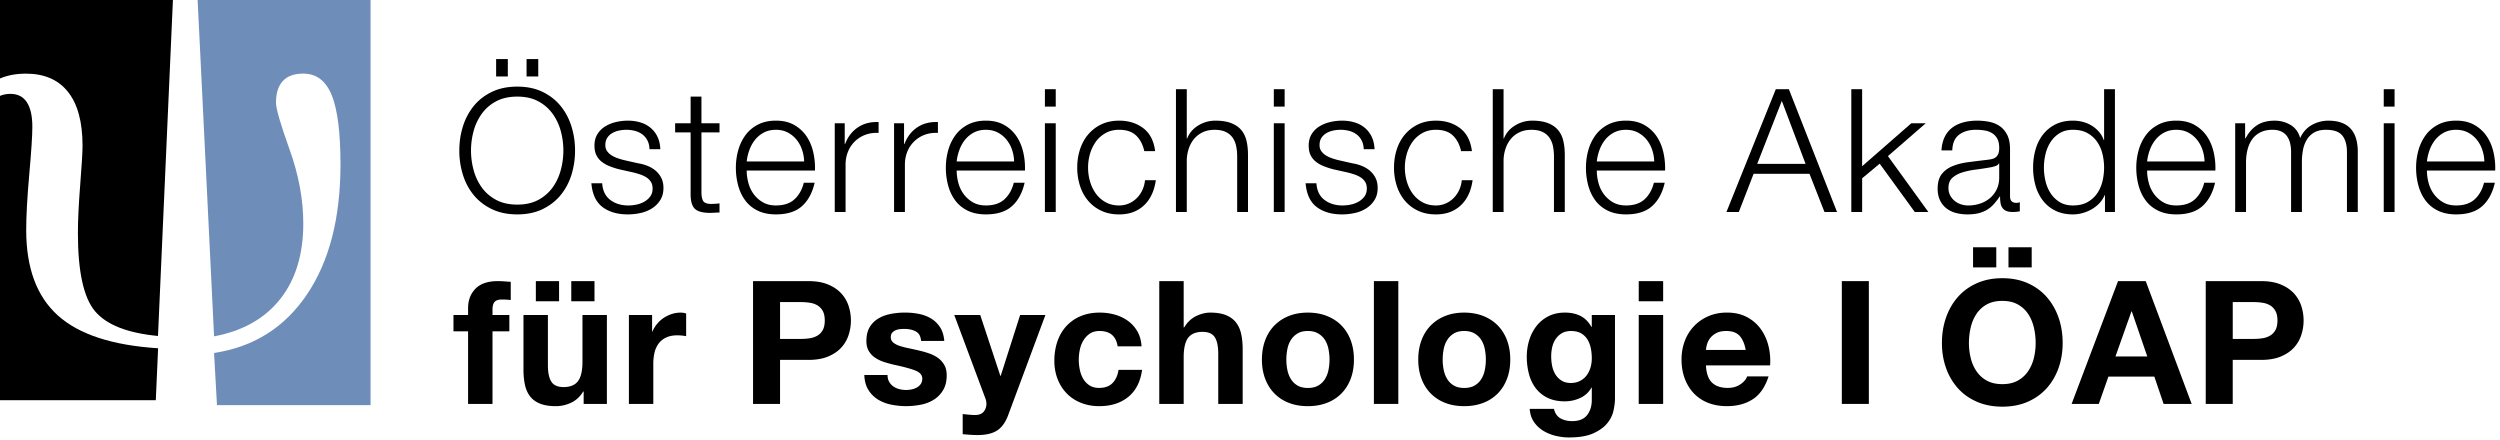
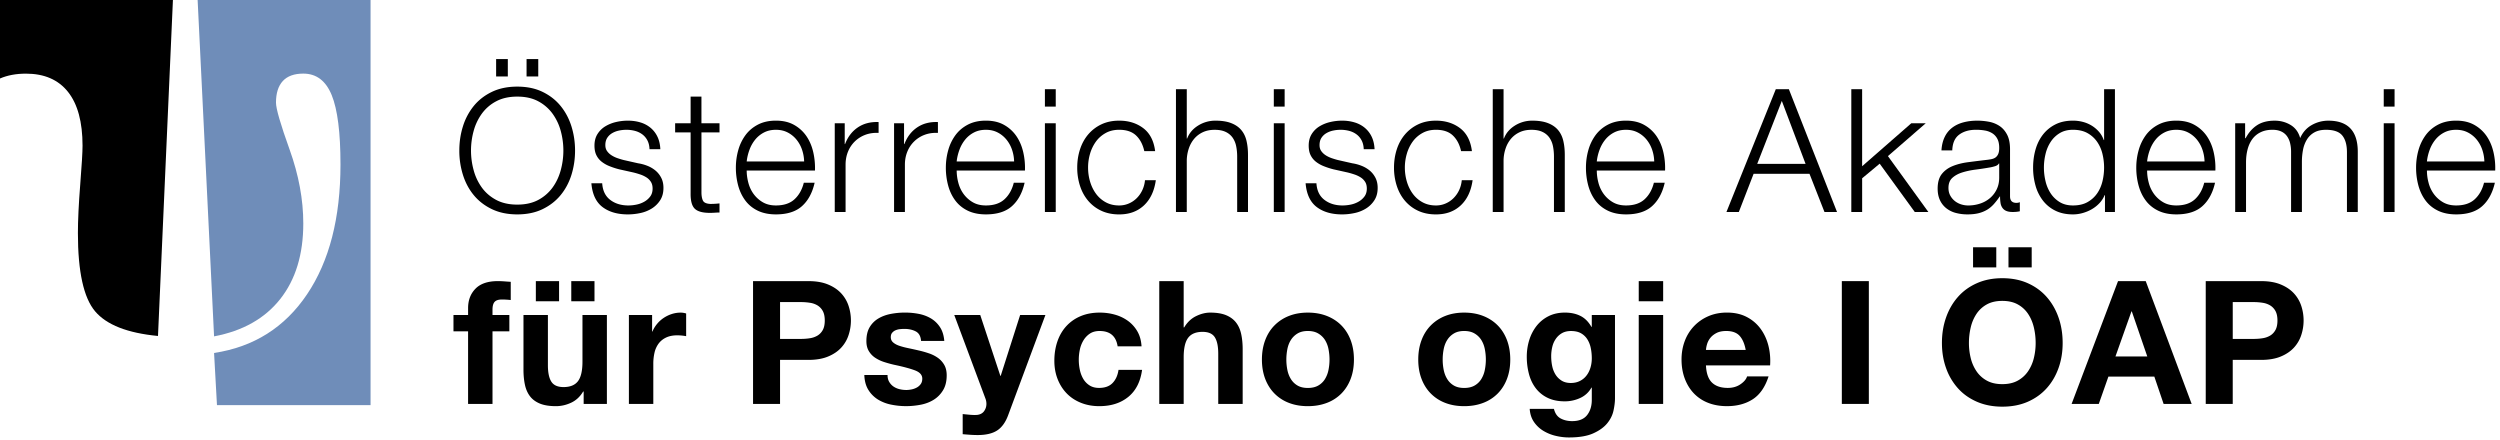
<svg xmlns="http://www.w3.org/2000/svg" width="506" height="89" viewBox="0 0 506 89">
  <g fill="none">
    <path fill="#000" d="M0 15.886c1.507-.65 3.257-.98 5.253-.98 3.724 0 6.564 1.236 8.52 3.704 1.956 2.469 2.934 6.096 2.934 10.879 0 1.293-.156 3.92-.47 7.878-.312 3.96-.469 7.233-.469 9.818 0 7.8 1.159 13.073 3.474 15.817 2.315 2.744 6.56 4.411 12.735 4.998L35 0 0 .002v15.884z" />
-     <path fill="#000" d="M5.304 46.558c0-2.886.207-6.65.621-11.29.414-4.643.622-7.841.622-9.597 0-2.183-.37-3.839-1.11-4.973C4.697 19.567 3.587 19 2.11 19c-.782 0-1.484.137-2.11.406V81h31.533L32 70.487c-9.26-.587-16.024-2.797-20.293-6.641-4.269-3.84-6.403-9.602-6.403-17.288" />
    <path fill="#6F8DB9" d="M40 0l3.328 68.08c5.811-1.096 10.275-3.616 13.388-7.551 3.114-3.937 4.67-9.041 4.67-15.31 0-4.817-.92-9.793-2.762-14.924-1.844-5.132-2.765-8.306-2.765-9.522 0-1.918.462-3.379 1.385-4.377.922-1 2.308-1.498 4.153-1.498 2.637 0 4.55 1.45 5.737 4.348 1.186 2.901 1.78 7.585 1.78 14.05 0 10.815-2.255 19.57-6.765 26.27-4.509 6.702-10.783 10.66-18.821 11.875L43.915 82H75V0H40z" />
    <g fill="#000" transform="translate(91 11)">
      <path d="M2.699 14.573a12.313 12.313 0 0 1 2.19-4.125c.976-1.195 2.199-2.146 3.673-2.853 1.472-.711 3.187-1.063 5.134-1.063 1.949 0 3.655.354 5.116 1.063 1.463.707 2.681 1.656 3.657 2.853.972 1.197 1.703 2.571 2.189 4.125.486 1.554.732 3.19.732 4.906 0 1.72-.247 3.354-.732 4.911-.487 1.551-1.219 2.922-2.189 4.104-.978 1.188-2.194 2.13-3.657 2.838-1.463.705-3.167 1.062-5.116 1.062-1.948 0-3.663-.357-5.134-1.062-1.473-.708-2.697-1.65-3.673-2.838-.975-1.183-1.704-2.554-2.19-4.104a16.253 16.253 0 0 1-.732-4.911c0-1.716.242-3.352.732-4.906zm2.174 8.894a10.675 10.675 0 0 0 1.67 3.52c.756 1.032 1.724 1.86 2.906 2.488 1.184.624 2.599.938 4.247.938 1.646 0 3.056-.314 4.229-.938a8.507 8.507 0 0 0 2.892-2.488c.754-1.033 1.31-2.208 1.671-3.52a15.064 15.064 0 0 0 0-7.986 10.696 10.696 0 0 0-1.671-3.499 8.482 8.482 0 0 0-2.892-2.489c-1.173-.628-2.58-.939-4.229-.939s-3.062.312-4.247.939a8.397 8.397 0 0 0-2.906 2.489 10.715 10.715 0 0 0-1.67 3.499 14.99 14.99 0 0 0 0 7.986zM9.415.961h2.368v3.517H9.415V.961zm6.161 0h2.367v3.517h-2.367V.961zM40.046 17.443a3.559 3.559 0 0 0-1.025-1.234 4.313 4.313 0 0 0-1.479-.712 6.713 6.713 0 0 0-1.775-.227c-.486 0-.98.051-1.479.156-.5.104-.958.275-1.377.521a2.952 2.952 0 0 0-1.008.956c-.256.396-.381.885-.381 1.465 0 .487.12.899.365 1.232.243.34.549.621.92.854a5.74 5.74 0 0 0 1.219.574c.441.15.847.271 1.22.365l2.923.661a8.466 8.466 0 0 1 1.862.507 5.982 5.982 0 0 1 1.633.956c.476.395.866.883 1.166 1.464.301.581.452 1.265.452 2.053 0 .976-.22 1.804-.662 2.491a5.424 5.424 0 0 1-1.688 1.67 7.186 7.186 0 0 1-2.314.923c-.861.187-1.708.276-2.542.276-2.111 0-3.825-.5-5.134-1.495-1.312-1-2.061-2.602-2.246-4.804h2.189c.095 1.483.635 2.603 1.62 3.358.987.755 2.21 1.131 3.675 1.131.531 0 1.084-.057 1.651-.174a5.302 5.302 0 0 0 1.585-.594 3.824 3.824 0 0 0 1.2-1.062c.314-.431.47-.958.47-1.585 0-.531-.11-.979-.332-1.339a2.904 2.904 0 0 0-.888-.906 5.682 5.682 0 0 0-1.27-.607 16.461 16.461 0 0 0-1.443-.418l-2.819-.627a15.599 15.599 0 0 1-1.983-.645 6.263 6.263 0 0 1-1.584-.904 3.82 3.82 0 0 1-1.063-1.323c-.255-.522-.383-1.165-.383-1.932 0-.907.202-1.685.609-2.334a4.753 4.753 0 0 1 1.585-1.565 7.354 7.354 0 0 1 2.175-.872 10.572 10.572 0 0 1 2.386-.277c.905 0 1.746.118 2.522.353a5.8 5.8 0 0 1 2.054 1.077 5.285 5.285 0 0 1 1.409 1.81c.349.718.545 1.564.592 2.541h-2.191c-.022-.671-.16-1.258-.416-1.758zM54.63 13.947v1.846h-3.656v12.113c0 .721.1 1.28.297 1.688.197.408.688.634 1.479.679.625 0 1.253-.035 1.878-.105v1.845c-.324 0-.649.015-.975.037-.325.024-.651.034-.977.034-1.463 0-2.481-.281-3.062-.85s-.857-1.621-.833-3.15V15.795h-3.133V13.95h3.133V8.554h2.191v5.396h3.657v-.003h.001zM60.462 25.972c.22.847.574 1.607 1.062 2.28a6.089 6.089 0 0 0 1.844 1.67c.745.44 1.636.662 2.681.662 1.603 0 2.855-.419 3.761-1.254.904-.835 1.533-1.946 1.88-3.341h2.191c-.464 2.042-1.315 3.618-2.56 4.733-1.24 1.114-2.999 1.671-5.272 1.671-1.416 0-2.641-.251-3.673-.749-1.033-.501-1.874-1.185-2.521-2.056-.65-.87-1.132-1.879-1.446-3.027a13.81 13.81 0 0 1-.469-3.64c0-1.183.155-2.342.469-3.479a9.402 9.402 0 0 1 1.446-3.049c.647-.892 1.49-1.612 2.521-2.156 1.032-.543 2.258-.82 3.673-.82 1.439 0 2.669.293 3.689.872a7.39 7.39 0 0 1 2.49 2.278c.637.938 1.095 2.02 1.375 3.238.276 1.22.393 2.454.348 3.706h-13.82c0 .796.109 1.616.331 2.461zm10.859-6.704a6.557 6.557 0 0 0-1.132-2.034 5.61 5.61 0 0 0-1.773-1.427c-.698-.359-1.485-.537-2.369-.537-.904 0-1.704.178-2.401.537a5.598 5.598 0 0 0-1.774 1.427 7.104 7.104 0 0 0-1.166 2.053 10.097 10.097 0 0 0-.575 2.388h11.626a8.086 8.086 0 0 0-.436-2.407zM79.972 13.947v4.212h.07c.559-1.462 1.42-2.587 2.592-3.375 1.171-.79 2.571-1.147 4.194-1.08v2.194c-.997-.047-1.904.086-2.716.397a6.078 6.078 0 0 0-2.106 1.342 6.088 6.088 0 0 0-1.375 2.071c-.324.801-.486 1.678-.486 2.629v9.57h-2.192V13.95h2.021l-.002-.003zM91.979 13.947v4.212h.071c.558-1.462 1.421-2.587 2.593-3.375 1.17-.79 2.569-1.147 4.192-1.08v2.194c-.996-.047-1.903.086-2.716.397a6.06 6.06 0 0 0-2.104 1.342 6.033 6.033 0 0 0-1.376 2.071c-.325.801-.486 1.678-.486 2.629v9.57H89.96V13.95h2.021l-.002-.003zM102.961 25.972c.22.847.575 1.607 1.062 2.28a6.1 6.1 0 0 0 1.844 1.67c.744.44 1.637.662 2.681.662 1.602 0 2.854-.419 3.761-1.254.905-.835 1.533-1.946 1.88-3.341h2.192c-.463 2.042-1.315 3.618-2.56 4.733-1.24 1.114-2.998 1.671-5.272 1.671-1.415 0-2.64-.251-3.673-.749-1.032-.501-1.873-1.185-2.521-2.056-.65-.87-1.131-1.879-1.445-3.027a13.769 13.769 0 0 1-.47-3.64c0-1.183.156-2.342.47-3.479a9.421 9.421 0 0 1 1.445-3.049c.648-.892 1.489-1.612 2.521-2.156 1.033-.543 2.258-.82 3.673-.82 1.44 0 2.67.293 3.691.872a7.384 7.384 0 0 1 2.488 2.278c.638.938 1.096 2.02 1.376 3.238a14.29 14.29 0 0 1 .347 3.706h-13.818a9.7 9.7 0 0 0 .328 2.461zm10.859-6.704a6.537 6.537 0 0 0-1.132-2.034 5.614 5.614 0 0 0-1.774-1.427c-.695-.359-1.485-.537-2.369-.537-.904 0-1.704.178-2.401.537a5.587 5.587 0 0 0-1.774 1.427 7.106 7.106 0 0 0-1.167 2.053 10.095 10.095 0 0 0-.574 2.388h11.626a7.899 7.899 0 0 0-.435-2.407zM122.682 7.053v3.517h-2.193V7.053h2.193zm0 6.894v17.959h-2.193V13.947h2.193zM138.936 16.416c-.814-.765-1.947-1.147-3.412-1.147-1.044 0-1.959.22-2.748.662a6.012 6.012 0 0 0-1.967 1.737 7.98 7.98 0 0 0-1.185 2.457 9.931 9.931 0 0 0-.398 2.8c0 .952.131 1.889.398 2.805.27.919.662 1.734 1.185 2.455a5.962 5.962 0 0 0 1.967 1.739c.789.438 1.704.662 2.748.662.673 0 1.311-.127 1.916-.383a5.107 5.107 0 0 0 1.601-1.063c.464-.45.848-.989 1.149-1.618a5.96 5.96 0 0 0 .555-2.053h2.193c-.303 2.18-1.104 3.881-2.402 5.101-1.301 1.219-2.971 1.827-5.014 1.827-1.37 0-2.579-.251-3.638-.749a7.753 7.753 0 0 1-2.66-2.037c-.721-.857-1.265-1.863-1.636-3.009a11.85 11.85 0 0 1-.557-3.677c0-1.298.186-2.521.557-3.671.371-1.147.915-2.152 1.636-3.012a7.97 7.97 0 0 1 2.66-2.056c1.059-.508 2.268-.766 3.638-.766 1.927 0 3.557.516 4.891 1.533 1.335 1.022 2.128 2.567 2.386 4.632h-2.193c-.302-1.347-.859-2.403-1.67-3.169zM149.204 7.053v9.991h.07c.419-1.091 1.159-1.968 2.229-2.63a6.533 6.533 0 0 1 3.517-.992c1.252 0 2.303.164 3.15.49.845.324 1.525.782 2.033 1.375.512.594.871 1.315 1.079 2.175.208.86.313 1.822.313 2.893v11.556h-2.192v-11.21c0-.766-.07-1.479-.21-2.141a4.563 4.563 0 0 0-.729-1.723 3.566 3.566 0 0 0-1.41-1.147c-.593-.279-1.327-.416-2.209-.416-.883 0-1.667.154-2.351.467a5.126 5.126 0 0 0-1.74 1.288 5.992 5.992 0 0 0-1.114 1.951 7.98 7.98 0 0 0-.437 2.452v10.479h-2.189V7.053h2.19zM169.011 7.053v3.517h-2.192V7.053h2.192zm0 6.894v17.959h-2.192V13.947h2.192zM184.604 17.443a3.519 3.519 0 0 0-1.026-1.234 4.3 4.3 0 0 0-1.478-.712 6.733 6.733 0 0 0-1.777-.227c-.486 0-.98.051-1.479.156a4.508 4.508 0 0 0-1.376.521 2.943 2.943 0 0 0-1.008.956c-.258.396-.383.885-.383 1.465 0 .487.119.899.364 1.232.243.34.55.621.92.854a5.83 5.83 0 0 0 1.221.574c.44.15.847.271 1.22.365l2.923.661a8.421 8.421 0 0 1 1.862.507 6.038 6.038 0 0 1 1.635.956c.475.396.865.883 1.166 1.464.3.581.451 1.265.451 2.053 0 .976-.221 1.804-.662 2.491a5.392 5.392 0 0 1-1.688 1.67 7.17 7.17 0 0 1-2.313.923c-.86.187-1.707.276-2.541.276-2.11 0-3.825-.5-5.134-1.495-1.312-1-2.061-2.602-2.246-4.804h2.19c.092 1.483.634 2.603 1.621 3.358.986.755 2.21 1.131 3.672 1.131.532 0 1.084-.057 1.653-.174a5.296 5.296 0 0 0 1.584-.594 3.828 3.828 0 0 0 1.201-1.062c.312-.431.468-.958.468-1.585 0-.531-.109-.979-.33-1.339a2.875 2.875 0 0 0-.889-.906 5.64 5.64 0 0 0-1.27-.607 16.767 16.767 0 0 0-1.443-.418l-2.817-.627a15.375 15.375 0 0 1-1.985-.645 6.263 6.263 0 0 1-1.584-.904 3.854 3.854 0 0 1-1.063-1.323c-.256-.522-.383-1.165-.383-1.932 0-.907.202-1.685.608-2.334a4.771 4.771 0 0 1 1.585-1.565 7.339 7.339 0 0 1 2.176-.872 10.578 10.578 0 0 1 2.386-.277c.905 0 1.747.118 2.522.353.776.23 1.461.591 2.053 1.077a5.287 5.287 0 0 1 1.41 1.81c.35.718.543 1.564.593 2.541h-2.192c-.023-.671-.162-1.258-.417-1.758zM203.053 16.416c-.813-.765-1.949-1.147-3.412-1.147-1.045 0-1.958.22-2.748.662a6.026 6.026 0 0 0-1.968 1.737 8.023 8.023 0 0 0-1.184 2.457 9.931 9.931 0 0 0-.398 2.8c0 .952.132 1.889.398 2.805.27.919.662 1.734 1.184 2.455a5.955 5.955 0 0 0 1.968 1.739c.79.438 1.703.662 2.748.662.674 0 1.311-.127 1.915-.383a5.127 5.127 0 0 0 1.603-1.063 5.65 5.65 0 0 0 1.149-1.618c.299-.628.486-1.31.554-2.053h2.193c-.302 2.18-1.104 3.881-2.402 5.101-1.301 1.219-2.971 1.827-5.014 1.827-1.369 0-2.579-.251-3.637-.749a7.757 7.757 0 0 1-2.661-2.037c-.723-.857-1.267-1.863-1.638-3.009a11.94 11.94 0 0 1-.556-3.677c0-1.298.187-2.521.556-3.671.371-1.147.915-2.152 1.638-3.012a7.954 7.954 0 0 1 2.661-2.056c1.058-.508 2.268-.766 3.637-.766 1.926 0 3.556.516 4.891 1.533 1.335 1.022 2.128 2.567 2.386 4.632h-2.194c-.3-1.347-.858-2.403-1.669-3.169zM213.32 7.053v9.991h.072c.418-1.091 1.157-1.968 2.227-2.63a6.538 6.538 0 0 1 3.518-.992c1.252 0 2.303.164 3.149.49.845.324 1.524.782 2.035 1.375.51.594.869 1.315 1.079 2.175.207.859.312 1.822.312 2.893v11.556h-2.191v-11.21c0-.766-.072-1.479-.209-2.141a4.58 4.58 0 0 0-.73-1.723 3.556 3.556 0 0 0-1.409-1.147c-.594-.279-1.326-.416-2.21-.416-.885 0-1.666.154-2.349.467a5.114 5.114 0 0 0-1.742 1.288 5.987 5.987 0 0 0-1.112 1.951 7.922 7.922 0 0 0-.438 2.452v10.479h-2.189V7.053h2.187zM232.518 25.972a6.723 6.723 0 0 0 1.062 2.28 6.085 6.085 0 0 0 1.846 1.67c.745.44 1.637.662 2.681.662 1.6 0 2.854-.419 3.761-1.254.904-.835 1.532-1.946 1.878-3.341h2.194c-.465 2.042-1.316 3.618-2.562 4.733-1.239 1.114-2.997 1.671-5.271 1.671-1.416 0-2.641-.251-3.673-.749-1.033-.501-1.874-1.185-2.523-2.056-.648-.87-1.132-1.879-1.445-3.027a13.81 13.81 0 0 1-.47-3.64c0-1.183.156-2.342.47-3.479a9.442 9.442 0 0 1 1.445-3.049 7.237 7.237 0 0 1 2.523-2.156c1.032-.543 2.257-.82 3.673-.82 1.438 0 2.667.293 3.688.872a7.381 7.381 0 0 1 2.49 2.278c.637.938 1.096 2.02 1.376 3.238a14.29 14.29 0 0 1 .348 3.706h-13.817a9.606 9.606 0 0 0 .326 2.461zm10.86-6.704a6.598 6.598 0 0 0-1.132-2.034 5.625 5.625 0 0 0-1.774-1.427c-.696-.36-1.485-.537-2.367-.537-.905 0-1.704.178-2.403.537a5.605 5.605 0 0 0-1.773 1.427 7.15 7.15 0 0 0-1.166 2.053 9.95 9.95 0 0 0-.574 2.388h11.625a7.992 7.992 0 0 0-.436-2.407zM271.067 7.053l9.747 24.853h-2.541l-3.03-7.726H263.93l-2.992 7.726h-2.505l9.989-24.853h2.645zm3.378 15.108L269.64 9.422l-4.977 12.739h9.782z" />
      <polygon points="285.896 7.053 285.896 22.646 295.848 13.947 298.773 13.947 291.118 20.595 299.3 31.906 296.549 31.906 289.449 22.127 285.898 25.083 285.898 31.906 283.706 31.906 283.706 7.053" />
      <path d="M302.604 16.729a5.13 5.13 0 0 1 1.514-1.879c.64-.488 1.389-.847 2.246-1.077.858-.233 1.811-.353 2.855-.353.789 0 1.576.078 2.366.228a5.767 5.767 0 0 1 2.122.854c.625.417 1.138 1.003 1.531 1.757.396.755.593 1.736.593 2.941v9.539c0 .88.432 1.322 1.289 1.322.256 0 .487-.046.695-.14v1.845a6.663 6.663 0 0 1-1.427.14c-.559 0-1.004-.075-1.342-.226a1.763 1.763 0 0 1-.779-.645 2.317 2.317 0 0 1-.365-.993 8.354 8.354 0 0 1-.089-1.271h-.069a14.573 14.573 0 0 1-1.199 1.549c-.407.452-.858.83-1.358 1.134a6.467 6.467 0 0 1-1.705.694c-.638.162-1.396.245-2.279.245a9.124 9.124 0 0 1-2.348-.296 5.3 5.3 0 0 1-1.917-.942 4.477 4.477 0 0 1-1.287-1.632c-.312-.662-.471-1.445-.471-2.352 0-1.252.278-2.233.835-2.94.558-.708 1.295-1.246 2.211-1.618.916-.371 1.947-.632 3.098-.783 1.149-.15 2.314-.298 3.496-.437.465-.046.873-.105 1.223-.175.35-.07.638-.192.87-.364.229-.174.41-.411.536-.715.129-.301.193-.697.193-1.184 0-.743-.119-1.354-.364-1.827a2.91 2.91 0 0 0-1.009-1.133 4.096 4.096 0 0 0-1.498-.574 10.15 10.15 0 0 0-1.827-.154c-1.391 0-2.526.331-3.411.99-.883.659-1.346 1.723-1.392 3.184h-2.189c.061-1.041.281-1.944.652-2.712zm10.965 5.361c-.139.259-.406.441-.801.558-.396.12-.743.2-1.044.247a63.73 63.73 0 0 1-2.872.435c-.986.126-1.885.32-2.699.575-.812.255-1.477.622-2.002 1.098-.521.477-.782 1.151-.782 2.034 0 .56.111 1.051.33 1.479.223.428.517.8.89 1.114.369.312.802.55 1.286.715.489.162.987.242 1.497.242.837 0 1.638-.127 2.403-.383a5.881 5.881 0 0 0 2.002-1.115 5.378 5.378 0 0 0 1.359-1.774c.337-.697.504-1.484.504-2.368V22.09h-.071zM335.046 31.906v-3.411h-.069a5.162 5.162 0 0 1-1.028 1.602c-.452.489-.97.9-1.548 1.236a7.997 7.997 0 0 1-1.862.783 7.151 7.151 0 0 1-1.965.278c-1.371 0-2.56-.252-3.566-.752a7.091 7.091 0 0 1-2.525-2.053 8.835 8.835 0 0 1-1.496-3.03 13.274 13.274 0 0 1-.487-3.637c0-1.273.162-2.489.487-3.638.324-1.146.826-2.158 1.496-3.028a7.392 7.392 0 0 1 2.525-2.072c1.008-.51 2.195-.766 3.566-.766.675 0 1.328.084 1.965.246a6.586 6.586 0 0 1 1.793.747 6.337 6.337 0 0 1 1.479 1.237c.431.483.76 1.056.992 1.703h.068v-10.3h2.192v24.853l-2.017.002zm-12.026-6.213a7.624 7.624 0 0 0 1.044 2.454 5.781 5.781 0 0 0 1.827 1.759c.742.451 1.634.678 2.68.678 1.159 0 2.142-.227 2.942-.678.8-.453 1.45-1.04 1.946-1.759.5-.72.856-1.538 1.079-2.454a11.78 11.78 0 0 0 0-5.536 7.277 7.277 0 0 0-1.079-2.452 5.798 5.798 0 0 0-1.946-1.76c-.799-.45-1.783-.677-2.942-.677-1.046 0-1.938.227-2.68.677a5.7 5.7 0 0 0-1.827 1.76 7.594 7.594 0 0 0-1.044 2.452 11.714 11.714 0 0 0 0 5.536zM343.904 25.972a6.76 6.76 0 0 0 1.062 2.28 6.07 6.07 0 0 0 1.845 1.67c.744.44 1.635.662 2.68.662 1.604 0 2.855-.419 3.763-1.254.902-.835 1.531-1.946 1.879-3.341h2.19c-.463 2.042-1.314 3.618-2.559 4.733-1.24 1.114-2.998 1.671-5.273 1.671-1.415 0-2.641-.251-3.672-.749-1.032-.501-1.875-1.185-2.521-2.056-.652-.87-1.134-1.879-1.446-3.027a13.769 13.769 0 0 1-.47-3.64c0-1.183.155-2.342.47-3.479a9.371 9.371 0 0 1 1.446-3.049c.646-.892 1.489-1.612 2.521-2.156 1.031-.543 2.257-.82 3.672-.82 1.44 0 2.668.293 3.69.872a7.4 7.4 0 0 1 2.49 2.278c.638.938 1.096 2.02 1.375 3.238.275 1.22.393 2.454.347 3.706h-13.817a9.61 9.61 0 0 0 .328 2.461zm10.86-6.704a6.598 6.598 0 0 0-1.132-2.034 5.607 5.607 0 0 0-1.775-1.427c-.696-.359-1.485-.537-2.368-.537-.903 0-1.705.178-2.401.537a5.627 5.627 0 0 0-1.776 1.427 7.172 7.172 0 0 0-1.165 2.053 9.949 9.949 0 0 0-.573 2.388h11.624a7.898 7.898 0 0 0-.434-2.407zM363.412 13.947v3.029h.104c.582-1.117 1.341-1.984 2.28-2.612.939-.626 2.142-.94 3.604-.94 1.186 0 2.259.291 3.221.871.962.582 1.605 1.464 1.932 2.647.534-1.185 1.323-2.065 2.367-2.647a6.783 6.783 0 0 1 3.343-.871c3.966 0 5.951 2.104 5.951 6.302v12.182h-2.192v-12.08c0-1.481-.312-2.616-.938-3.392-.625-.778-1.729-1.165-3.307-1.165-.953 0-1.74.178-2.368.537a4.118 4.118 0 0 0-1.495 1.444 6.144 6.144 0 0 0-.782 2.071c-.15.777-.227 1.585-.227 2.418v10.164h-2.191V19.724a7.48 7.48 0 0 0-.192-1.724 4.012 4.012 0 0 0-.628-1.428 2.936 2.936 0 0 0-1.165-.956c-.486-.231-1.076-.348-1.774-.348-.929 0-1.733.166-2.42.506a4.466 4.466 0 0 0-1.672 1.39c-.429.592-.747 1.288-.955 2.09-.208.8-.312 1.677-.312 2.627v10.026h-2.194V13.95h2.016v-.003h-.006zM393.661 7.053v3.517h-2.192V7.053h2.192zm0 6.894v17.959h-2.192V13.947h2.192zM400.538 25.972a6.702 6.702 0 0 0 1.061 2.28 6.097 6.097 0 0 0 1.846 1.67c.744.44 1.639.662 2.682.662 1.602 0 2.854-.419 3.76-1.254.904-.835 1.533-1.946 1.88-3.341h2.194c-.467 2.042-1.317 3.618-2.562 4.733-1.241 1.114-2.999 1.671-5.272 1.671-1.415 0-2.641-.251-3.673-.749-1.033-.501-1.874-1.185-2.522-2.056-.65-.87-1.132-1.879-1.446-3.027a13.81 13.81 0 0 1-.47-3.64c0-1.183.157-2.342.47-3.479a9.423 9.423 0 0 1 1.446-3.049c.648-.892 1.489-1.612 2.522-2.156 1.032-.543 2.258-.82 3.673-.82 1.438 0 2.668.293 3.688.872a7.381 7.381 0 0 1 2.49 2.278c.638.938 1.096 2.02 1.375 3.238.279 1.22.395 2.454.349 3.706h-13.817a9.476 9.476 0 0 0 .326 2.461zm10.86-6.704a6.6 6.6 0 0 0-1.133-2.034 5.61 5.61 0 0 0-1.776-1.427c-.692-.359-1.484-.537-2.366-.537-.905 0-1.702.178-2.4.537a5.58 5.58 0 0 0-1.775 1.427 7.153 7.153 0 0 0-1.167 2.053 9.996 9.996 0 0 0-.573 2.388h11.626a8.086 8.086 0 0 0-.436-2.407zM.783 56.064v-3.307h2.959v-1.394c0-1.602.499-2.91 1.497-3.931.997-1.021 2.505-1.534 4.526-1.534.438 0 .879.019 1.32.052.438.035.87.063 1.288.088v3.688a15.297 15.297 0 0 0-1.809-.104c-.673 0-1.155.156-1.445.47-.289.312-.436.842-.436 1.586v1.076h3.411v3.308H8.683V70.75H3.74V56.062H.782v.002h.001zM27.133 70.753v-2.505h-.104c-.626 1.045-1.438 1.798-2.436 2.263-1 .464-2.021.696-3.062.696-1.321 0-2.41-.175-3.254-.521-.849-.353-1.518-.842-2.002-1.479-.488-.638-.833-1.415-1.028-2.333-.198-.917-.295-1.933-.295-3.047V52.76h4.944v10.163c0 1.484.231 2.593.695 3.323.463.732 1.289 1.097 2.472 1.097 1.347 0 2.319-.4 2.924-1.2.604-.801.905-2.118.905-3.951V52.76h4.943v17.993h-4.702zM22.156 45.9v4.074h-4.701V45.9h4.701zm7.169 0v4.074h-4.699V45.9h4.699zM40.986 52.76v3.341h.069c.231-.56.546-1.073.939-1.548a6.134 6.134 0 0 1 1.358-1.221 6.706 6.706 0 0 1 1.636-.782 5.865 5.865 0 0 1 1.809-.276c.324 0 .684.057 1.079.175v4.593a10.672 10.672 0 0 0-.835-.121 9.3 9.3 0 0 0-.939-.051c-.905 0-1.67.15-2.296.453-.628.3-1.133.714-1.517 1.235a4.934 4.934 0 0 0-.817 1.824 9.996 9.996 0 0 0-.243 2.263v8.111h-4.94V52.76h4.697zM72.626 45.9c1.554 0 2.877.227 3.967.68 1.091.451 1.979 1.05 2.663 1.79a6.894 6.894 0 0 1 1.497 2.543 9.46 9.46 0 0 1 0 5.9 6.87 6.87 0 0 1-1.497 2.559c-.685.745-1.572 1.342-2.663 1.792-1.09.452-2.413.678-3.967.678h-5.745v8.911h-5.465V45.9h11.21zm-1.497 11.696c.627 0 1.229-.045 1.812-.141a4.204 4.204 0 0 0 1.531-.539 2.96 2.96 0 0 0 1.062-1.132c.266-.487.399-1.125.399-1.915 0-.787-.134-1.427-.399-1.914a2.982 2.982 0 0 0-1.062-1.132 4.132 4.132 0 0 0-1.531-.539 11.461 11.461 0 0 0-1.812-.14h-4.246v7.45l4.246.002zM88.968 66.279c.222.383.508.697.854.94.35.242.75.424 1.202.54.451.115.921.173 1.409.173.349 0 .713-.04 1.095-.119a3.715 3.715 0 0 0 1.046-.385c.313-.173.573-.405.783-.695.207-.289.313-.655.313-1.097 0-.741-.494-1.298-1.479-1.671-.985-.37-2.36-.742-4.124-1.113a23.82 23.82 0 0 1-2.105-.575 7.273 7.273 0 0 1-1.828-.869 4.193 4.193 0 0 1-1.287-1.358c-.326-.545-.489-1.214-.489-2.002 0-1.157.226-2.109.679-2.854a5.01 5.01 0 0 1 1.793-1.759c.741-.433 1.576-.73 2.504-.906a15.463 15.463 0 0 1 2.855-.263c.975 0 1.918.096 2.836.277a7.651 7.651 0 0 1 2.454.939 5.645 5.645 0 0 1 1.792 1.76c.476.729.759 1.652.852 2.765h-4.7c-.067-.95-.43-1.594-1.079-1.932-.647-.336-1.416-.504-2.295-.504-.278 0-.583.016-.907.051a2.962 2.962 0 0 0-.888.228 1.788 1.788 0 0 0-.679.505c-.187.219-.278.517-.278.887 0 .444.165.801.49 1.079.323.277.75.507 1.271.679.521.173 1.117.332 1.792.469.673.139 1.357.292 2.052.453.719.162 1.42.359 2.104.593a6.989 6.989 0 0 1 1.829.921c.533.383.961.858 1.287 1.43.326.569.489 1.271.489 2.104 0 1.182-.239 2.174-.715 2.973a5.723 5.723 0 0 1-1.862 1.935c-.765.486-1.642.83-2.629 1.027-.987.194-1.99.297-3.011.297-1.043 0-2.066-.107-3.062-.314a8.107 8.107 0 0 1-2.663-1.043 6.022 6.022 0 0 1-1.914-1.936c-.5-.801-.771-1.804-.818-3.011h4.7c.001.541.111 1 .331 1.381zM110.844 76.113c-.951.626-2.273.941-3.969.941a22.19 22.19 0 0 1-1.514-.055c-.5-.035-1.003-.073-1.514-.121v-4.071l1.427.139c.486.045.975.06 1.462.034.649-.069 1.131-.324 1.445-.764a2.48 2.48 0 0 0 .47-1.465c0-.394-.07-.763-.209-1.112l-6.299-16.882h5.258l4.072 12.321h.069l3.933-12.321h5.116l-7.52 20.223c-.531 1.462-1.275 2.507-2.227 3.133zM131.557 55.994c-.788 0-1.449.181-1.984.54a4.302 4.302 0 0 0-1.304 1.394 5.926 5.926 0 0 0-.716 1.879 9.826 9.826 0 0 0 0 4.016c.139.675.365 1.283.68 1.828.313.545.736.993 1.271 1.341.532.351 1.184.521 1.947.521 1.184 0 2.097-.33 2.733-.991.64-.661 1.04-1.547 1.202-2.661h4.769c-.326 2.39-1.253 4.212-2.785 5.465-1.534 1.254-3.491 1.88-5.883 1.88-1.347 0-2.581-.227-3.707-.679-1.126-.451-2.084-1.085-2.872-1.896-.79-.812-1.404-1.782-1.846-2.906-.44-1.125-.661-2.36-.661-3.708 0-1.392.202-2.684.607-3.878.405-1.195 1.003-2.229 1.792-3.102a8.202 8.202 0 0 1 2.89-2.034c1.137-.486 2.437-.731 3.898-.731 1.069 0 2.098.138 3.083.419a8.264 8.264 0 0 1 2.646 1.27 6.84 6.84 0 0 1 1.896 2.124c.488.849.766 1.852.835 3.012h-4.839c-.321-2.07-1.54-3.103-3.652-3.103zM148.577 45.9v9.365h.106c.626-1.045 1.426-1.805 2.402-2.279.975-.476 1.926-.714 2.854-.714 1.323 0 2.408.18 3.254.537.847.36 1.515.858 2 1.498.491.637.833 1.416 1.028 2.333.198.916.296 1.932.296 3.048v11.066h-4.944V60.59c0-1.483-.231-2.593-.692-3.322-.466-.731-1.291-1.1-2.475-1.1-1.344 0-2.319.401-2.924 1.202-.603.801-.906 2.117-.906 3.951v9.433h-4.941V45.9h4.942zM165.074 57.857c.44-1.172 1.069-2.171 1.881-2.992a8.397 8.397 0 0 1 2.924-1.916c1.139-.452 2.414-.677 3.829-.677s2.698.225 3.847.677c1.147.453 2.128 1.091 2.941 1.916.812.823 1.438 1.82 1.881 2.992.438 1.172.659 2.479.659 3.917 0 1.438-.22 2.739-.659 3.897-.442 1.16-1.07 2.153-1.881 2.977a8.18 8.18 0 0 1-2.941 1.897c-1.149.438-2.432.662-3.847.662s-2.69-.221-3.829-.662a8.207 8.207 0 0 1-2.924-1.897c-.812-.823-1.439-1.815-1.881-2.977-.438-1.156-.661-2.459-.661-3.897 0-1.44.222-2.745.661-3.917zm4.491 6.022c.14.687.376 1.303.716 1.847.337.546.782.98 1.339 1.307.558.326 1.253.488 2.088.488.836 0 1.54-.163 2.105-.488a3.766 3.766 0 0 0 1.358-1.307 5.6 5.6 0 0 0 .714-1.847c.138-.682.209-1.386.209-2.104a10.9 10.9 0 0 0-.209-2.123 5.478 5.478 0 0 0-.714-1.846 4.03 4.03 0 0 0-1.358-1.307c-.566-.338-1.271-.506-2.105-.506-.832 0-1.53.168-2.088.506a3.997 3.997 0 0 0-1.339 1.307c-.34.534-.576 1.148-.716 1.846a10.97 10.97 0 0 0-.208 2.123c0 .719.071 1.419.208 2.104z" />
-       <polygon points="192.02 45.9 192.02 70.753 187.076 70.753 187.076 45.9" />
      <path d="M196.716 57.857c.438-1.172 1.068-2.171 1.879-2.992a8.416 8.416 0 0 1 2.924-1.916c1.138-.452 2.415-.677 3.829-.677 1.415 0 2.698.225 3.847.677 1.149.453 2.127 1.091 2.941 1.916.813.823 1.438 1.82 1.88 2.992.438 1.172.661 2.479.661 3.917 0 1.438-.221 2.739-.661 3.897-.44 1.16-1.068 2.153-1.88 2.977a8.18 8.18 0 0 1-2.941 1.897c-1.148.438-2.432.662-3.847.662-1.414 0-2.691-.221-3.829-.662a8.216 8.216 0 0 1-2.924-1.897c-.812-.823-1.439-1.815-1.879-2.977-.439-1.156-.661-2.459-.661-3.897.001-1.44.221-2.745.661-3.917zm4.49 6.022c.141.687.375 1.303.716 1.847.337.546.782.98 1.339 1.307.557.325 1.255.488 2.088.488.836 0 1.541-.163 2.105-.488a3.758 3.758 0 0 0 1.358-1.307 5.534 5.534 0 0 0 .713-1.847 10.53 10.53 0 0 0 .211-2.104c0-.718-.072-1.427-.211-2.123a5.415 5.415 0 0 0-.713-1.846 4.004 4.004 0 0 0-1.358-1.307c-.567-.338-1.271-.506-2.105-.506-.831 0-1.531.168-2.088.506a3.997 3.997 0 0 0-1.339 1.307c-.341.534-.575 1.148-.716 1.846a10.97 10.97 0 0 0-.207 2.123c-.002.718.071 1.419.207 2.104zM235.579 72.076c-.196.93-.619 1.791-1.271 2.593-.651.801-1.591 1.48-2.821 2.035-1.228.559-2.876.835-4.94.835-.883 0-1.781-.11-2.698-.331a8.633 8.633 0 0 1-2.504-1.026 6.138 6.138 0 0 1-1.88-1.792c-.5-.73-.783-1.607-.853-2.629h4.907c.232.929.684 1.572 1.358 1.933.673.359 1.447.541 2.332.541 1.393 0 2.406-.419 3.047-1.255.637-.833.944-1.891.923-3.166v-2.366h-.07a4.901 4.901 0 0 1-2.278 2.104 7.39 7.39 0 0 1-3.118.679c-1.345 0-2.507-.237-3.479-.712a6.61 6.61 0 0 1-2.401-1.95c-.628-.823-1.086-1.784-1.377-2.89a13.712 13.712 0 0 1-.436-3.498c0-1.16.168-2.28.504-3.361a8.834 8.834 0 0 1 1.479-2.854 7.16 7.16 0 0 1 2.419-1.968c.963-.485 2.07-.73 3.323-.73 1.184 0 2.222.221 3.115.663.895.438 1.641 1.184 2.245 2.229h.072v-2.403h4.696v16.849c.001.718-.095 1.54-.294 2.47zm-6.77-5.987a3.796 3.796 0 0 0 1.322-1.112c.351-.462.608-.992.783-1.583a6.545 6.545 0 0 0 .265-1.861c0-.745-.072-1.447-.211-2.105a5.317 5.317 0 0 0-.695-1.759 3.607 3.607 0 0 0-1.288-1.22c-.534-.301-1.208-.45-2.02-.45-.696 0-1.295.14-1.793.416-.5.279-.916.659-1.253 1.134a4.728 4.728 0 0 0-.73 1.635 8.078 8.078 0 0 0-.227 1.933c0 .65.062 1.296.191 1.933.128.641.351 1.215.661 1.725.314.512.727.928 1.235 1.252.512.328 1.148.489 1.916.489.695-.008 1.31-.149 1.844-.427zM240.681 49.973V45.9h4.942v4.074l-4.942-.001zm4.941 2.787v17.993h-4.942V52.76h4.942zM255.508 66.435c.743.722 1.812 1.078 3.203 1.078.995 0 1.856-.248 2.575-.749.719-.498 1.16-1.024 1.322-1.583h4.35c-.693 2.159-1.763 3.701-3.203 4.631-1.438.929-3.178 1.392-5.221 1.392-1.416 0-2.69-.227-3.831-.679a7.952 7.952 0 0 1-2.889-1.932c-.789-.834-1.396-1.834-1.827-2.993-.43-1.16-.644-2.437-.644-3.829 0-1.347.219-2.602.66-3.764a8.828 8.828 0 0 1 1.879-3.008 8.84 8.84 0 0 1 2.906-2.004c1.124-.485 2.373-.73 3.743-.73 1.532 0 2.865.296 4.002.889a7.998 7.998 0 0 1 2.804 2.384c.731.999 1.258 2.137 1.584 3.411.324 1.278.439 2.611.348 4.002h-12.984c.074 1.605.48 2.768 1.223 3.484zm5.586-9.466c-.593-.647-1.491-.976-2.696-.976-.789 0-1.447.134-1.967.399-.523.271-.94.598-1.254.993a3.72 3.72 0 0 0-.663 1.252 5.793 5.793 0 0 0-.228 1.184h8.044c-.231-1.251-.645-2.201-1.236-2.852z" />
      <polygon points="287.253 45.9 287.253 70.753 281.786 70.753 281.786 45.9" />
      <path d="M302.883 53.263c.556-1.591 1.357-2.978 2.401-4.161 1.044-1.187 2.326-2.109 3.847-2.785 1.521-.674 3.229-1.008 5.134-1.008 1.925 0 3.642.336 5.149 1.008 1.511.675 2.786 1.601 3.829 2.785 1.044 1.184 1.846 2.57 2.402 4.161.559 1.59.835 3.311.835 5.167 0 1.812-.276 3.503-.835 5.064-.558 1.566-1.358 2.932-2.402 4.09-1.043 1.161-2.318 2.072-3.829 2.734-1.509.662-3.226.991-5.149.991-1.904 0-3.613-.331-5.134-.991-1.521-.662-2.806-1.571-3.847-2.734a12.094 12.094 0 0 1-2.401-4.09c-.56-1.562-.836-3.254-.836-5.064-.002-1.856.276-3.577.836-5.167zm4.994 8.214a8.17 8.17 0 0 0 1.165 2.663 5.97 5.97 0 0 0 2.089 1.896c.859.477 1.9.713 3.134.713 1.229 0 2.271-.236 3.13-.713a5.996 5.996 0 0 0 2.089-1.896 8.235 8.235 0 0 0 1.167-2.663 12.75 12.75 0 0 0 .365-3.049c0-1.09-.123-2.146-.365-3.164-.245-1.021-.631-1.936-1.167-2.735a5.891 5.891 0 0 0-2.089-1.915c-.857-.476-1.9-.713-3.13-.713-1.232 0-2.275.237-3.134.713a5.951 5.951 0 0 0-2.089 1.915 8.315 8.315 0 0 0-1.165 2.735 13.609 13.609 0 0 0-.365 3.164 12.661 12.661 0 0 0 .365 3.049zm5.17-22.435v4.073h-4.7v-4.073h4.7zm7.168 0v4.073h-4.699v-4.073h4.699zM343.295 45.9l9.297 24.853h-5.677l-1.88-5.534h-9.292l-1.948 5.534h-5.5l9.396-24.853h5.604zm.313 15.245l-3.132-9.12h-.069l-3.238 9.12h6.439zM366.65 45.9c1.554 0 2.878.227 3.968.68 1.091.451 1.979 1.05 2.664 1.79a6.917 6.917 0 0 1 1.495 2.543c.313.95.472 1.938.472 2.958 0 .999-.157 1.979-.472 2.942a6.906 6.906 0 0 1-1.495 2.559c-.687.744-1.573 1.342-2.664 1.792-1.09.452-2.414.678-3.968.678h-5.745v8.911h-5.464V45.9h11.209zm-1.498 11.696c.629 0 1.229-.045 1.812-.141a4.2 4.2 0 0 0 1.529-.539c.44-.267.795-.645 1.064-1.132.266-.487.399-1.125.399-1.915 0-.787-.135-1.427-.399-1.914a3.002 3.002 0 0 0-1.064-1.132 4.128 4.128 0 0 0-1.529-.539 11.48 11.48 0 0 0-1.812-.14h-4.244v7.45l4.244.002z" />
    </g>
  </g>
</svg>